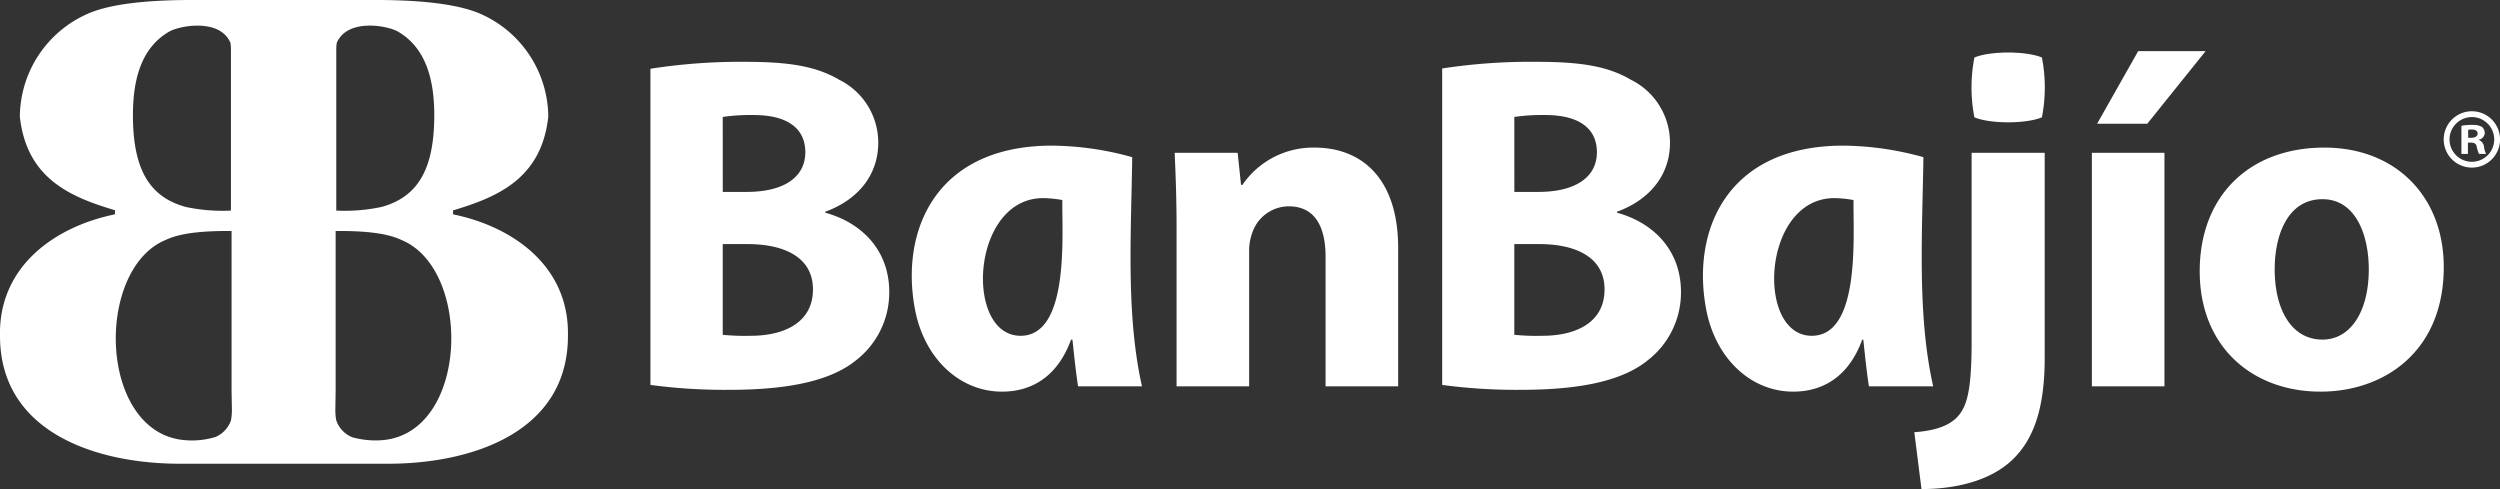
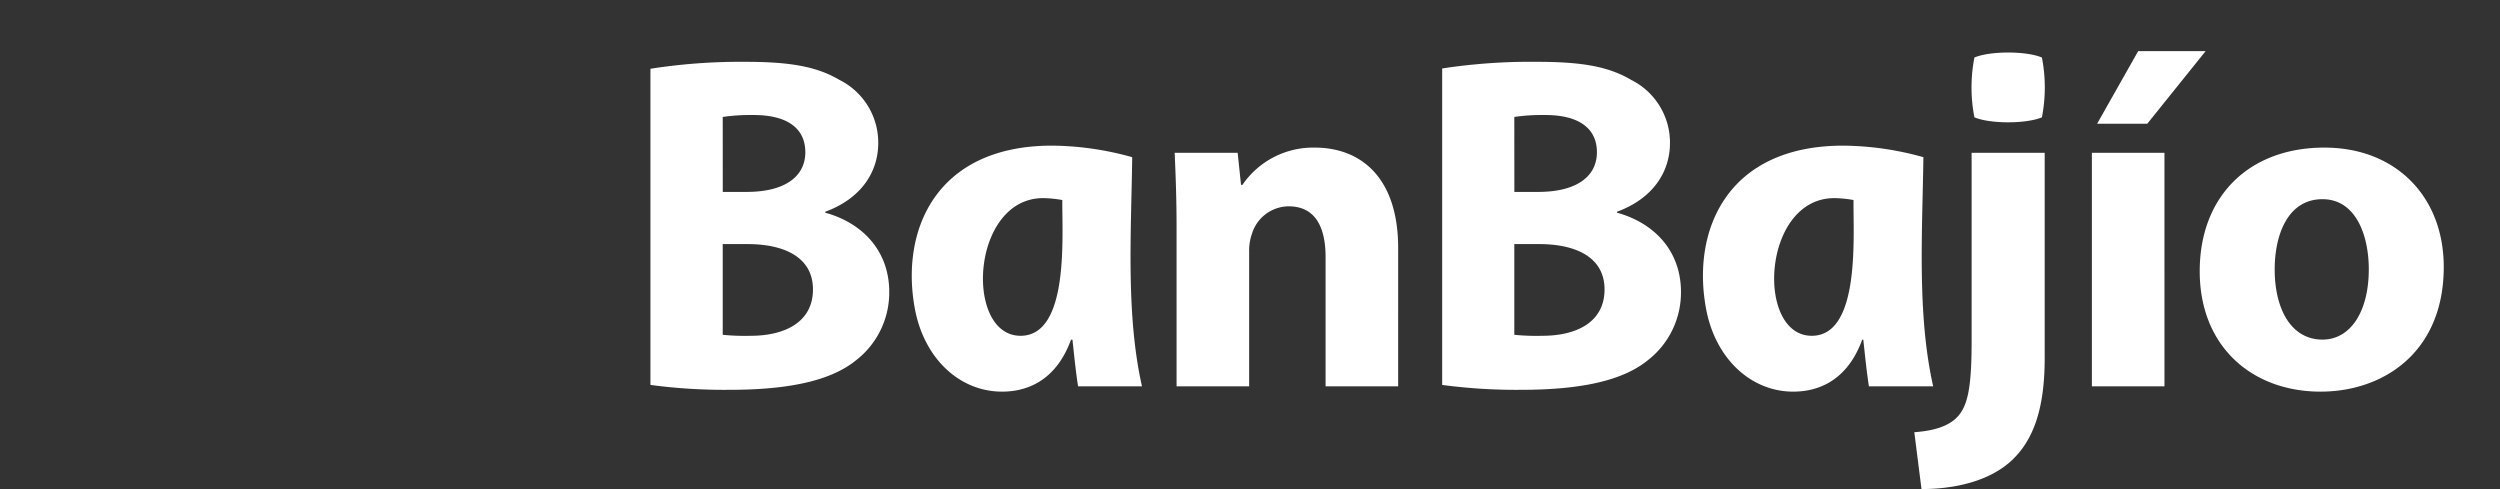
<svg xmlns="http://www.w3.org/2000/svg" id="Layer_1" data-name="Layer 1" viewBox="0 0 511.19 100">
  <rect x="0" y="0" width="511.19" height="100" fill="#333333" stroke="none" />
  <defs>
    <style>.cls-1,.cls-2{fill:#fff;}.cls-1{fill-rule:evenodd;}</style>
  </defs>
-   <path class="cls-1" d="M504.68,26.55a2.87,2.87,0,0,1,.73-.07c.83,0,1.21.34,1.21.86s-.59.84-1.32.84h-.62Zm-.05,2.61h.64c.73,0,1.08.28,1.18.91a5.4,5.4,0,0,0,.46,1.41h1.44a4.44,4.44,0,0,1-.42-1.45,1.7,1.7,0,0,0-1.05-1.4v-.07a1.47,1.47,0,0,0,1.19-1.33,1.64,1.64,0,0,0-.56-1.27,3.63,3.63,0,0,0-2-.42,11.28,11.28,0,0,0-2.21.18v5.76h1.33Zm.8-6.41a5.76,5.76,0,1,1-5.75,5.76,5.76,5.76,0,0,1,5.75-5.76m0,1.19a4.57,4.57,0,1,1-4.56,4.57,4.57,4.57,0,0,1,4.56-4.57" />
-   <path class="cls-1" d="M23.49,43.83C11.23,46.34-.29,54.44,0,68.67,0,88.6,20,94.82,36.73,94.82H79.41c16.72,0,36.72-6.22,36.72-26.15.3-14.23-11.22-22.33-23.49-24.84l0-.81c8.79-2.66,18.08-6.3,19.47-19.18A23.16,23.16,0,0,0,98.42,2.91C94.2,1,87,0,76.84,0H39.3Q24.06,0,17.73,2.91A23.17,23.17,0,0,0,4.06,23.84C5.45,36.72,14.74,40.36,23.54,43Zm45.27-.77A36.22,36.22,0,0,0,78,42.32c7.31-2,10.8-7.54,10.8-18.77C88.8,16.12,87,9.7,81.33,6.44,79.09,5.17,71,3.76,68.86,8.76a8.78,8.78,0,0,0-.1,1.4Zm-.13,4.17V80l-.06,3.81a11.17,11.17,0,0,0,.19,2.15A5.74,5.74,0,0,0,72,89.4a17.64,17.64,0,0,0,6.86.53c8.28-1.1,12.67-9.42,13.33-18.36.7-9.38-2.73-19.45-10.08-22.49-3-1.44-7.55-1.88-13.52-1.85M47.22,43.06A36,36,0,0,1,38,42.32c-7.33-2-10.82-7.53-10.82-18.77,0-7.43,1.76-13.85,7.46-17.11C36.89,5.18,45,3.77,47.11,8.74a8,8,0,0,1,.11,1.42Zm0,42.92a5.76,5.76,0,0,1-3.12,3.36,16.58,16.58,0,0,1-5.88.69c-9-.47-13.77-9.13-14.46-18.46s2.74-19.45,10.08-22.49c3-1.44,7.55-1.88,13.51-1.85V80l.07,3.81a11.49,11.49,0,0,1-.2,2.19" />
  <path class="cls-2" d="M395.29,79c-3.33-14.78-2.2-31.71-2-46.86a62.43,62.43,0,0,0-16.4-2.36c-23.73,0-31.12,17.32-28,33.57,1.93,10,9.13,16.73,17.79,16.73,5.61,0,11.2-2.66,14.1-10.63H381c.37,3.44.7,6.69,1.15,9.55ZM370.46,68.66c-11.53,0-10.18-28.15,4.62-28.15a24.19,24.19,0,0,1,3.92.39c-.09,7.27,1.46,27.76-8.54,27.76m33.26-56.9c3.23-1.36,10.57-1.36,13.8,0a31.85,31.85,0,0,1,0,12.23c-3.23,1.36-10.57,1.36-13.8,0a31.85,31.85,0,0,1,0-12.23M233.51,79c-3.33-14.78-2.19-31.71-2-46.86a62.31,62.31,0,0,0-16.4-2.36c-23.72,0-31.12,17.32-28,33.57,1.93,10,9.12,16.73,17.79,16.73,5.61,0,11.2-2.66,14.1-10.63h.29c.37,3.44.7,6.69,1.15,9.55ZM208.68,68.66c-11.53,0-10.18-28.15,4.63-28.15a24.06,24.06,0,0,1,3.91.39c-.08,7.27,1.47,27.76-8.54,27.76M474.89,40.73c6.74,0,9.47,7.22,9.47,14.35,0,8.59-3.71,14.36-9.47,14.36-6.35,0-9.77-6.16-9.77-14.36,0-7,2.64-14.35,9.77-14.35m.39-10.55c-15.33,0-25.49,9.86-25.49,25.29s10.74,24.61,24.71,24.61c12.79,0,25.19-8,25.19-25.49,0-14.35-9.76-24.41-24.41-24.41m-32.7,1.07H427.74V79h14.84Zm-5.37-20.8-8.4,14.85h10.26L451,10.45ZM392.9,100c7.13,0,14.06-1.75,18.45-5.86s6.74-10.45,6.74-20.9v-42H403.15V69.73c0,9.47-.78,13.28-2.93,15.53-1.85,1.95-4.88,2.83-8.79,3.12ZM309.64,49.91h5.07c7.43,0,13.38,2.63,13.38,9.27,0,6.84-5.95,9.48-12.69,9.48a45.79,45.79,0,0,1-5.76-.2Zm0-26a40,40,0,0,1,6.35-.39c6.73,0,10.54,2.63,10.54,7.61s-4.2,8.11-12,8.11h-4.88ZM294.89,78.71a114.75,114.75,0,0,0,16.11,1c13.09,0,21.1-2.15,25.88-6a17.54,17.54,0,0,0,6.84-14c0-8.5-5.57-14.16-13.09-16.22v-.19c7.42-2.73,10.84-8.2,10.84-14.06a14.32,14.32,0,0,0-7.91-12.89c-4.78-2.83-10.35-3.71-19.43-3.71a119,119,0,0,0-19.24,1.36ZM240.58,79h14.84V51.47a10.41,10.41,0,0,1,.59-3.72,7.91,7.91,0,0,1,7.51-5.56c5.38,0,7.53,4.2,7.53,10.35V79h14.84V50.69c0-14.07-7.33-20.51-17.09-20.51a17.5,17.5,0,0,0-14.75,7.62h-.29l-.69-6.55H240.19c.19,4.2.39,9.28.39,15.24Zm-92.8-29.09h5.07c7.42,0,13.38,2.63,13.38,9.27,0,6.84-6,9.48-12.69,9.48a45.79,45.79,0,0,1-5.76-.2Zm0-26a40,40,0,0,1,6.34-.39c6.74,0,10.55,2.63,10.55,7.61s-4.2,8.11-12,8.11h-4.88ZM133,78.71a114.75,114.75,0,0,0,16.11,1c13.09,0,21.1-2.15,25.88-6a17.54,17.54,0,0,0,6.84-14c0-8.5-5.57-14.16-13.09-16.22v-.19c7.42-2.73,10.84-8.2,10.84-14.06a14.32,14.32,0,0,0-7.91-12.89c-4.79-2.83-10.35-3.71-19.43-3.71A119,119,0,0,0,133,14.06Z" />
</svg>